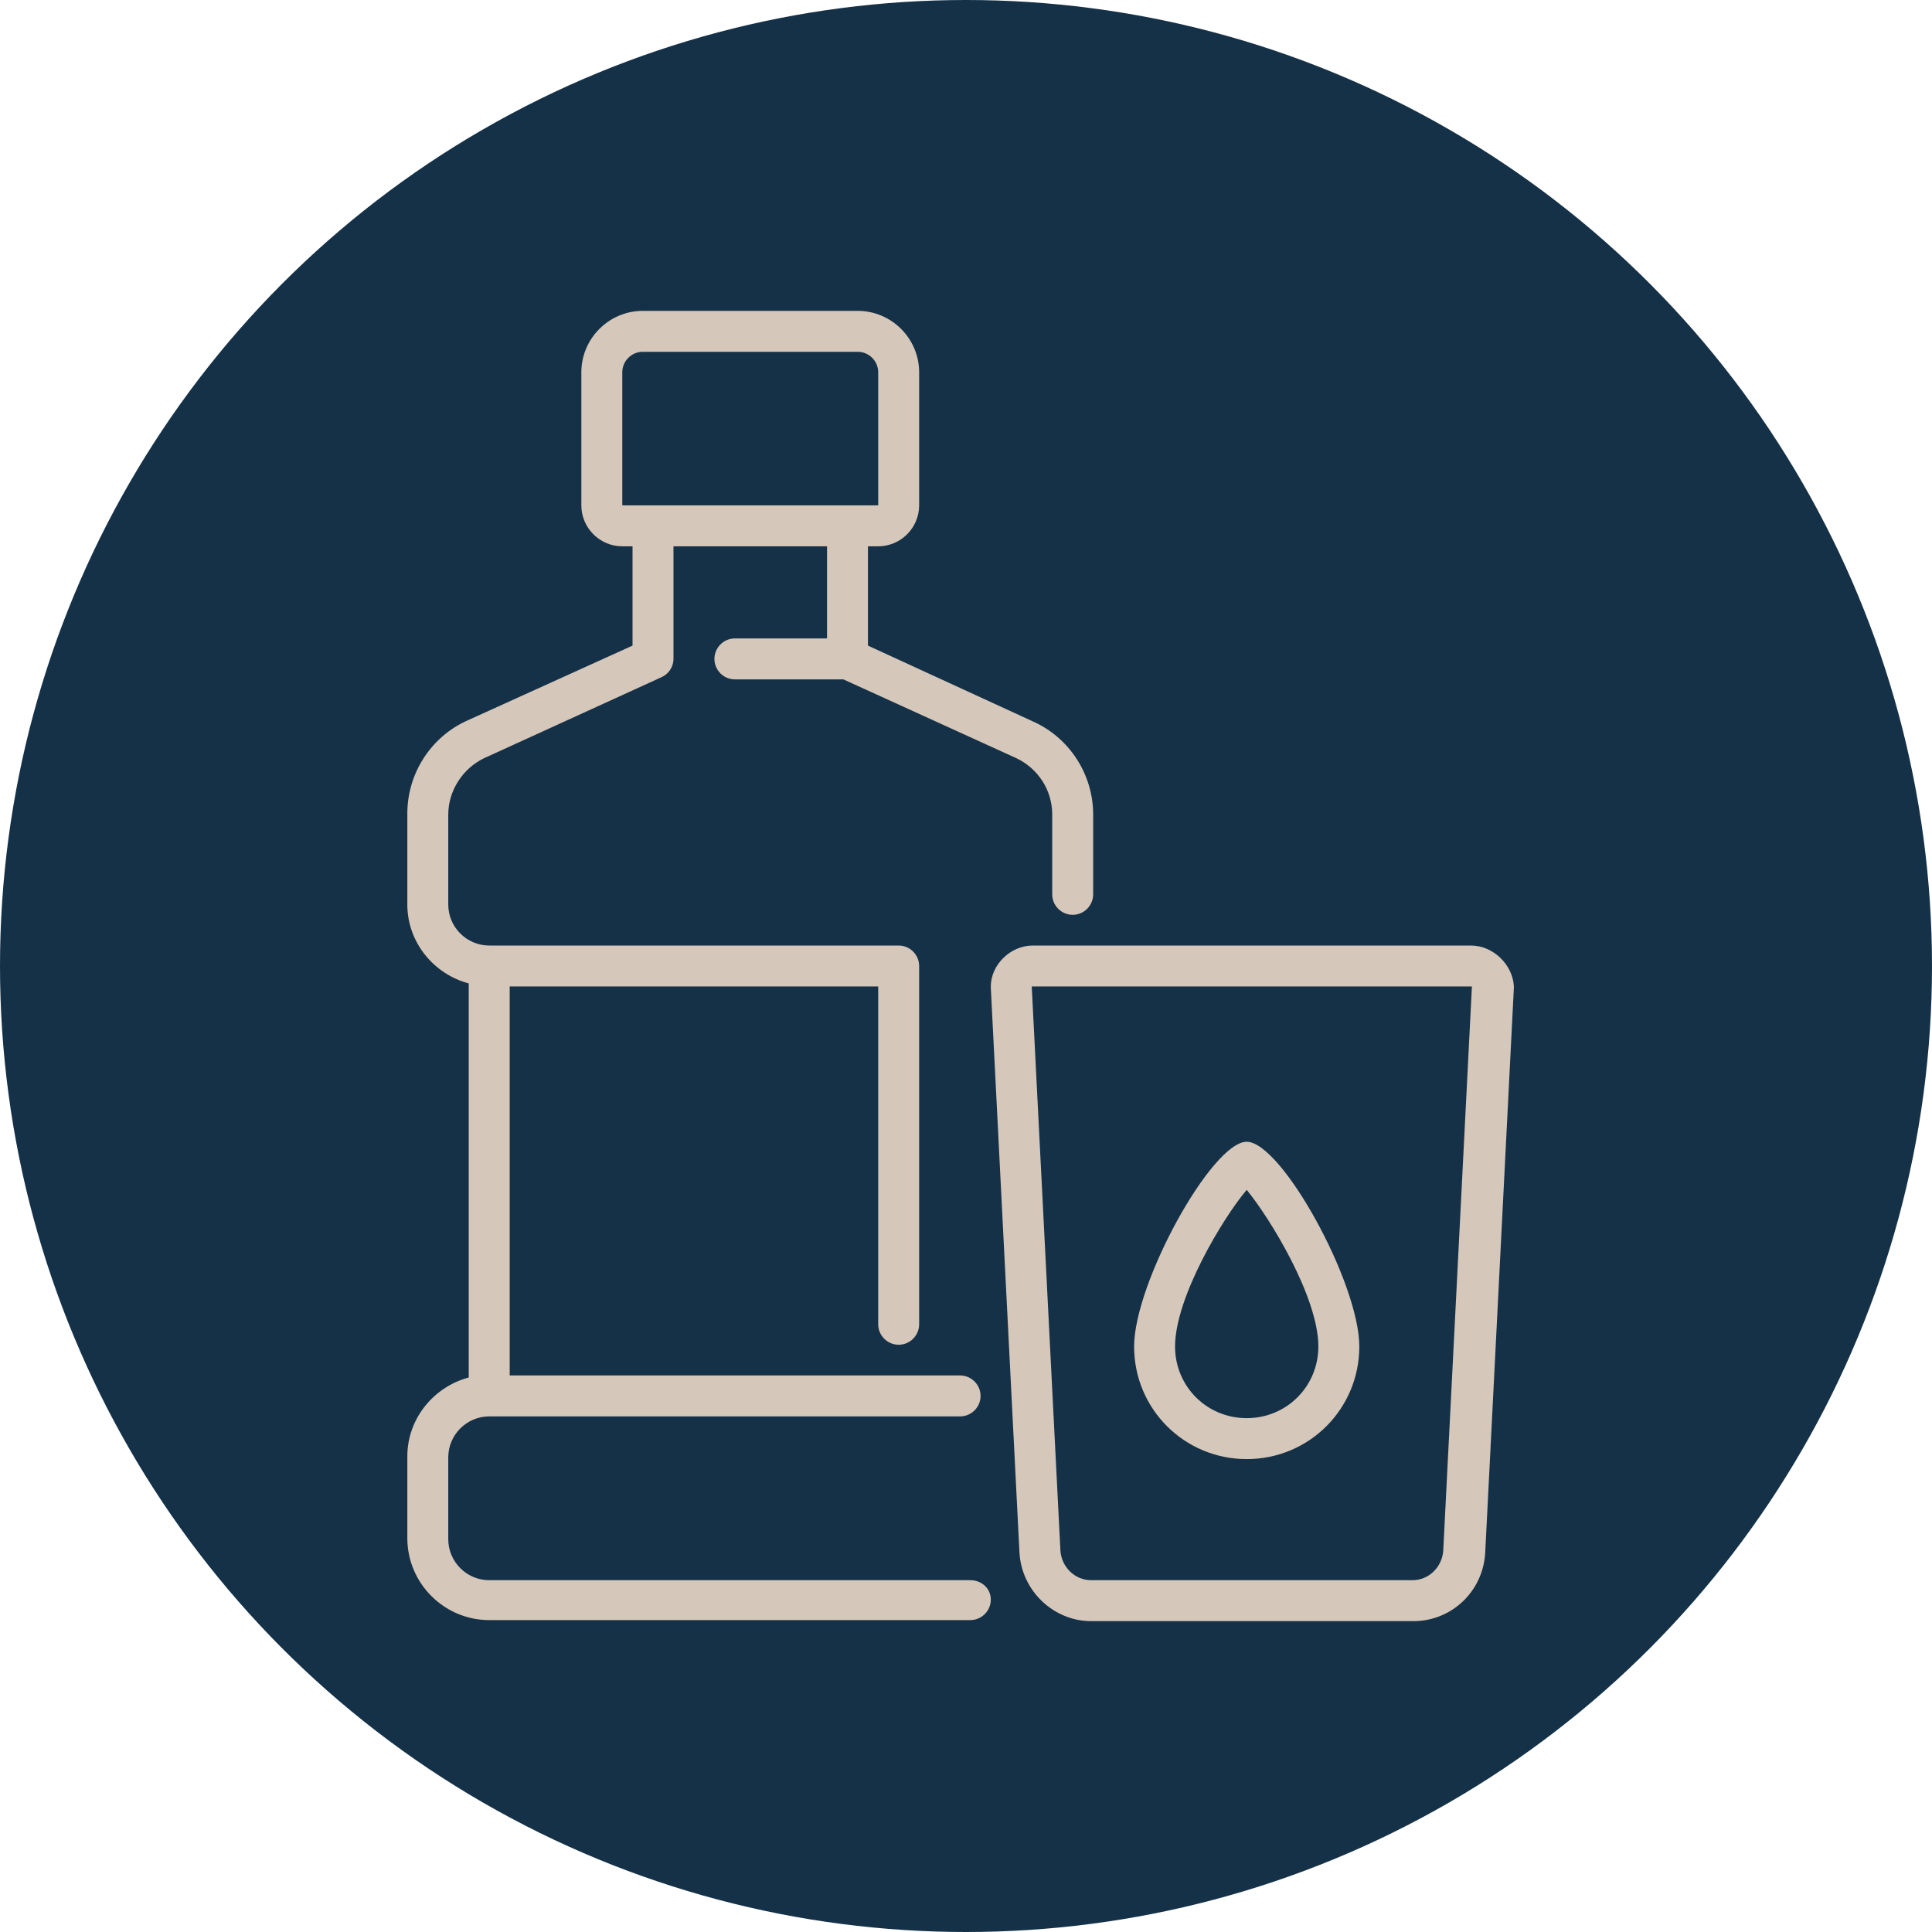
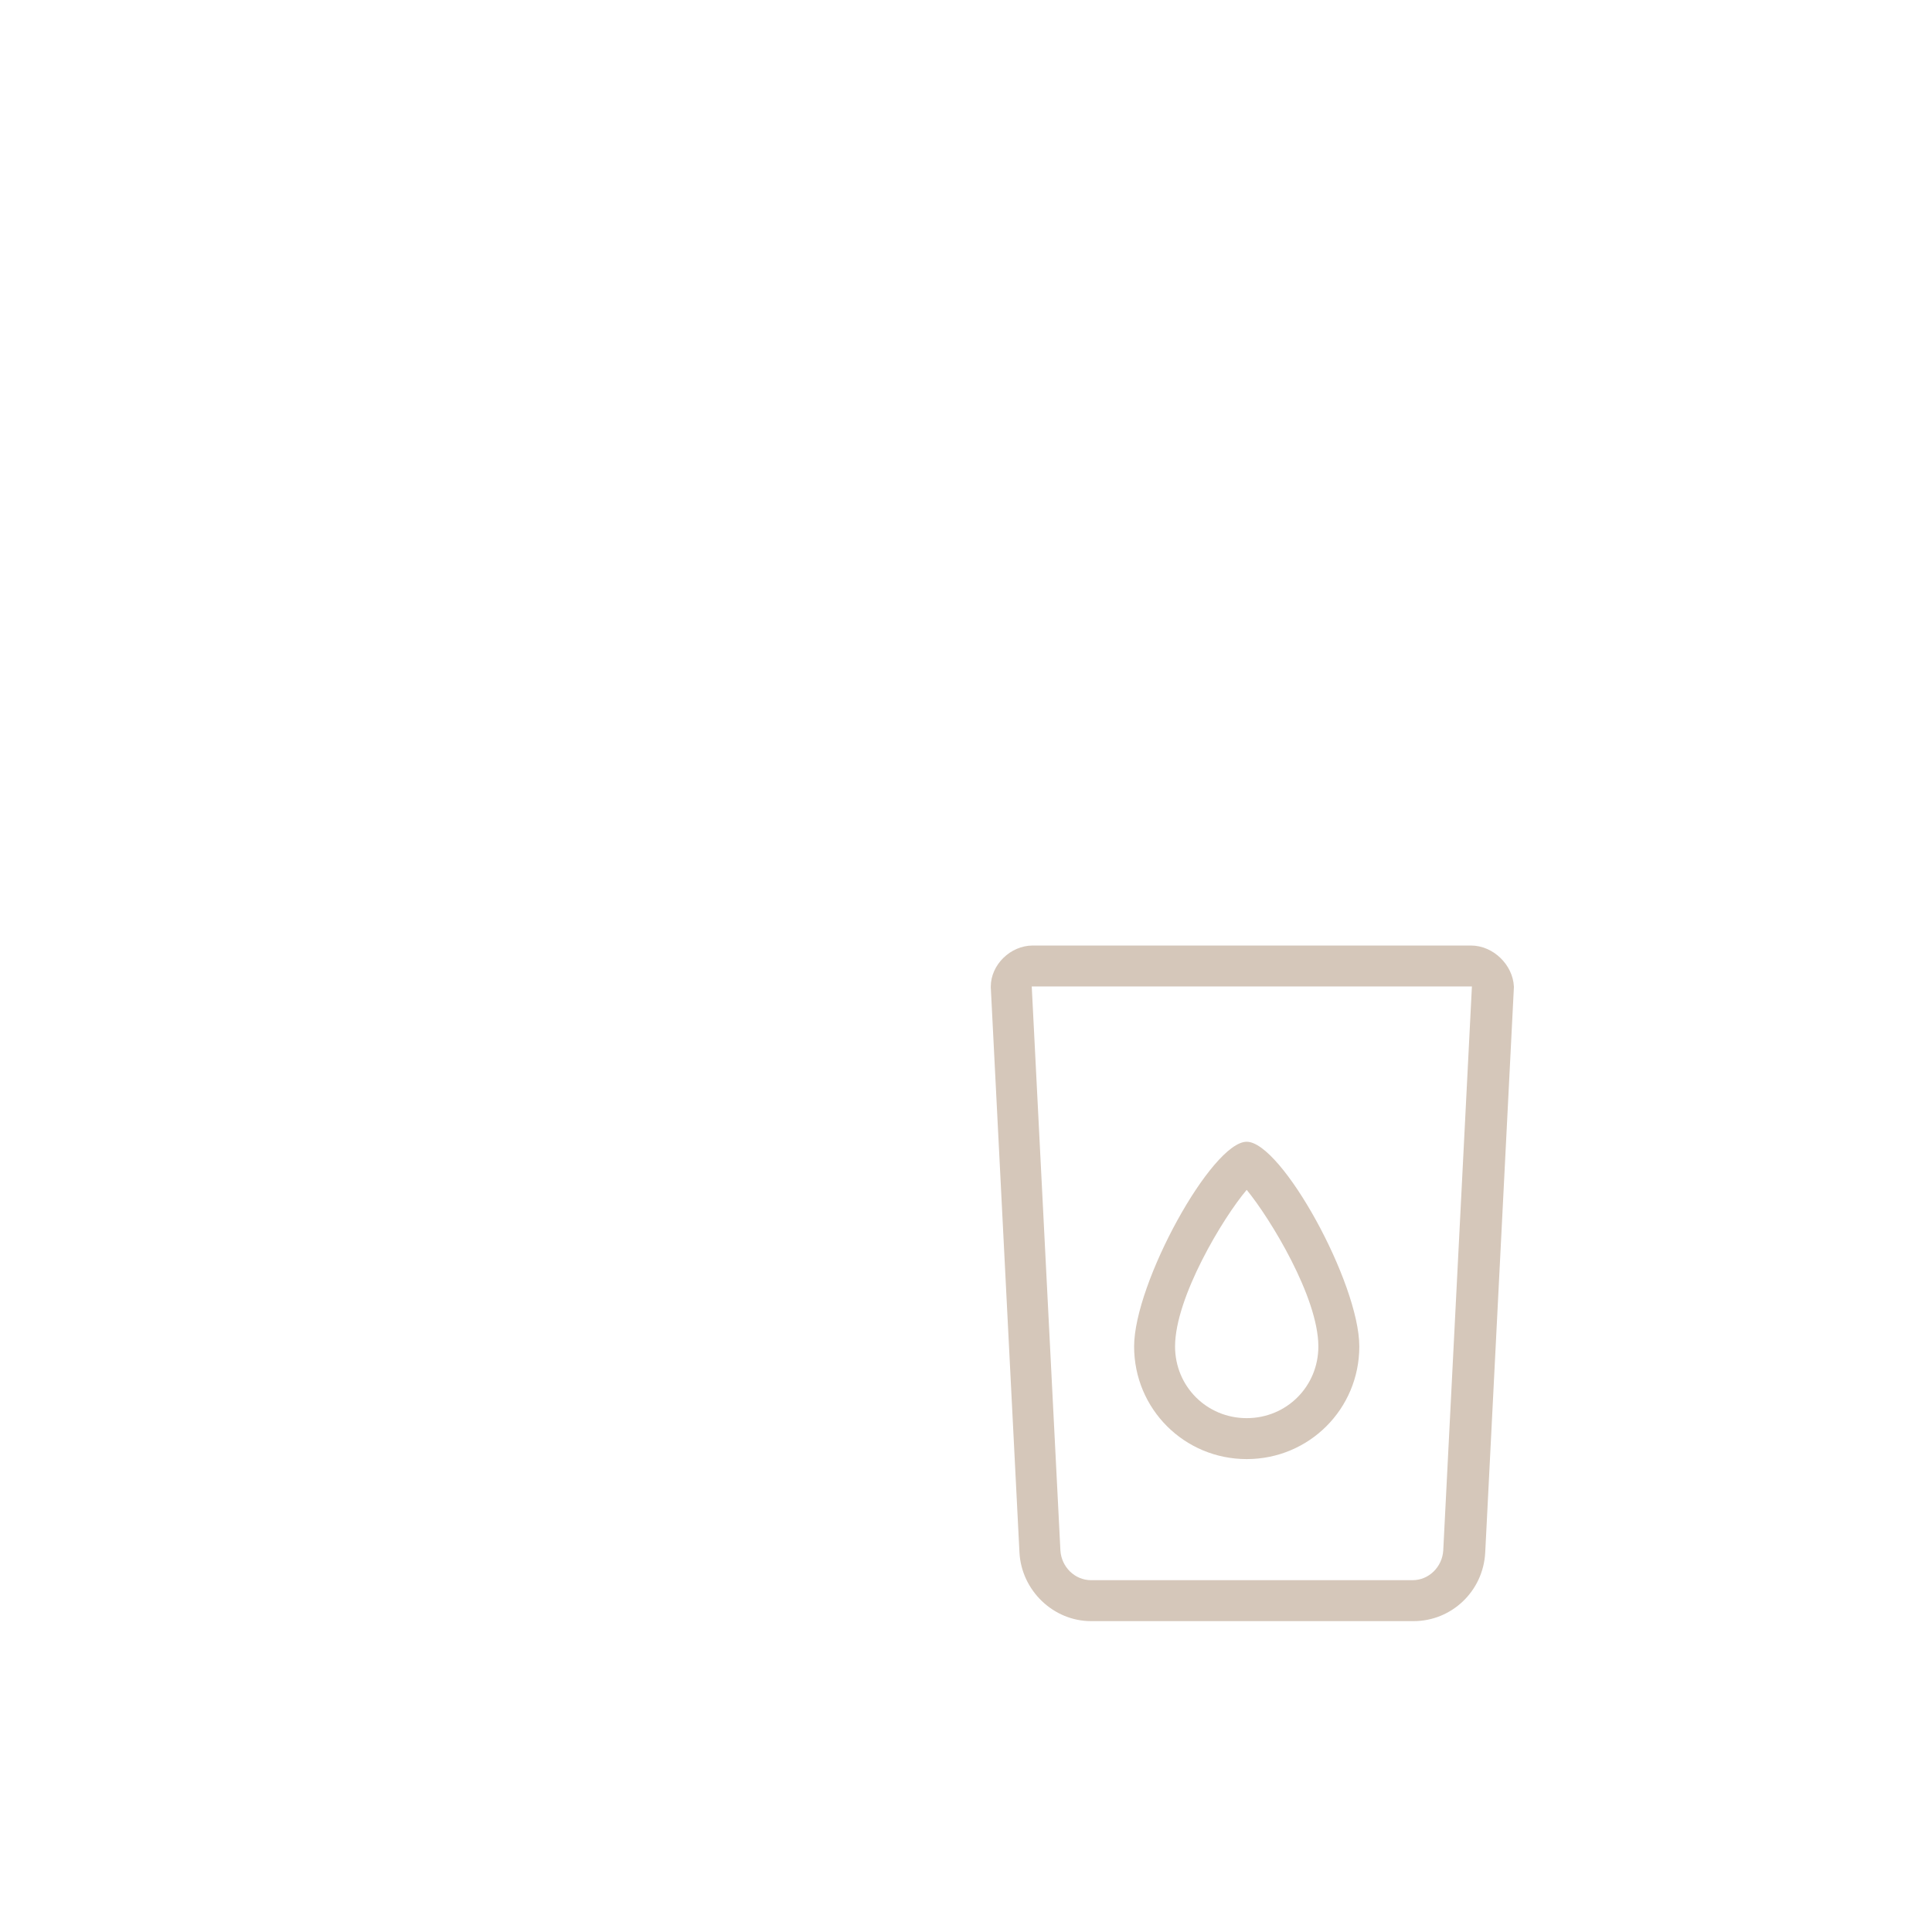
<svg xmlns="http://www.w3.org/2000/svg" width="134" height="134" viewBox="0 0 134 134" fill="none">
-   <circle cx="67" cy="67" r="67" fill="#153147" />
-   <path d="M67.3 109.599H33.931C32.369 109.599 31.091 108.321 31.091 106.759V101.079C31.091 99.517 32.369 98.239 33.931 98.239H66.59C67.371 98.239 68.01 97.6 68.01 96.819C68.01 96.038 67.371 95.399 66.59 95.399H35.351V68.42H60.91V91.849C60.91 92.63 61.549 93.269 62.33 93.269C63.111 93.269 63.75 92.63 63.75 91.849V67C63.75 66.219 63.111 65.58 62.33 65.58H33.931C32.369 65.58 31.091 64.302 31.091 62.74V56.492C31.091 54.859 32.085 53.297 33.576 52.587L45.859 46.979C46.356 46.766 46.711 46.269 46.711 45.701V37.891H57.361V44.281H50.971C50.19 44.281 49.551 44.92 49.551 45.701C49.551 46.482 50.19 47.121 50.971 47.121H58.496L70.495 52.587C71.986 53.297 72.98 54.788 72.98 56.492V62.03C72.98 62.811 73.619 63.45 74.4 63.45C75.181 63.45 75.82 62.811 75.82 62.03V56.492C75.82 53.723 74.187 51.167 71.631 50.032L60.2 44.778V37.891H60.91C62.472 37.891 63.75 36.613 63.75 35.051V25.821C63.75 23.479 61.833 21.561 59.49 21.561H44.581C42.238 21.561 40.321 23.479 40.321 25.821V35.051C40.321 36.613 41.599 37.891 43.161 37.891H43.871V44.778L32.44 49.961C29.884 51.096 28.252 53.652 28.252 56.421V62.74C28.252 65.367 30.097 67.568 32.511 68.207V95.541C30.097 96.18 28.252 98.381 28.252 101.008V106.688C28.252 109.812 30.807 112.367 33.931 112.367H67.3C68.081 112.367 68.72 111.728 68.72 110.948C68.72 110.167 68.081 109.599 67.3 109.599ZM43.161 25.821C43.161 25.04 43.8 24.401 44.581 24.401H59.49C60.271 24.401 60.91 25.04 60.91 25.821V35.051H43.161V25.821Z" fill="#D5C7BA" />
  <path d="M102.018 65.58H71.631C70.069 65.58 68.72 66.929 68.72 68.42V68.491L70.708 107.682C70.85 110.309 73.051 112.439 75.678 112.439H98.042C100.669 112.439 102.87 110.38 103.012 107.682L105 68.491V68.42C104.929 66.929 103.58 65.58 102.018 65.58ZM100.101 107.54C100.03 108.676 99.107 109.599 97.971 109.599H75.678C74.542 109.599 73.619 108.676 73.548 107.54L71.56 68.42H102.089L100.101 107.54Z" fill="#D5C7BA" />
  <path d="M86.469 101.2C90.8 101.2 94.279 97.721 94.279 93.39C94.279 88.988 88.883 79.19 86.469 79.19C84.055 79.19 78.66 88.988 78.66 93.39C78.66 97.721 82.139 101.2 86.469 101.2ZM86.469 82.527C88.102 84.515 91.439 89.982 91.439 93.39C91.439 96.159 89.238 98.36 86.469 98.36C83.701 98.36 81.5 96.159 81.5 93.39C81.5 89.982 84.837 84.444 86.469 82.527Z" fill="#D5C7BA" />
</svg>